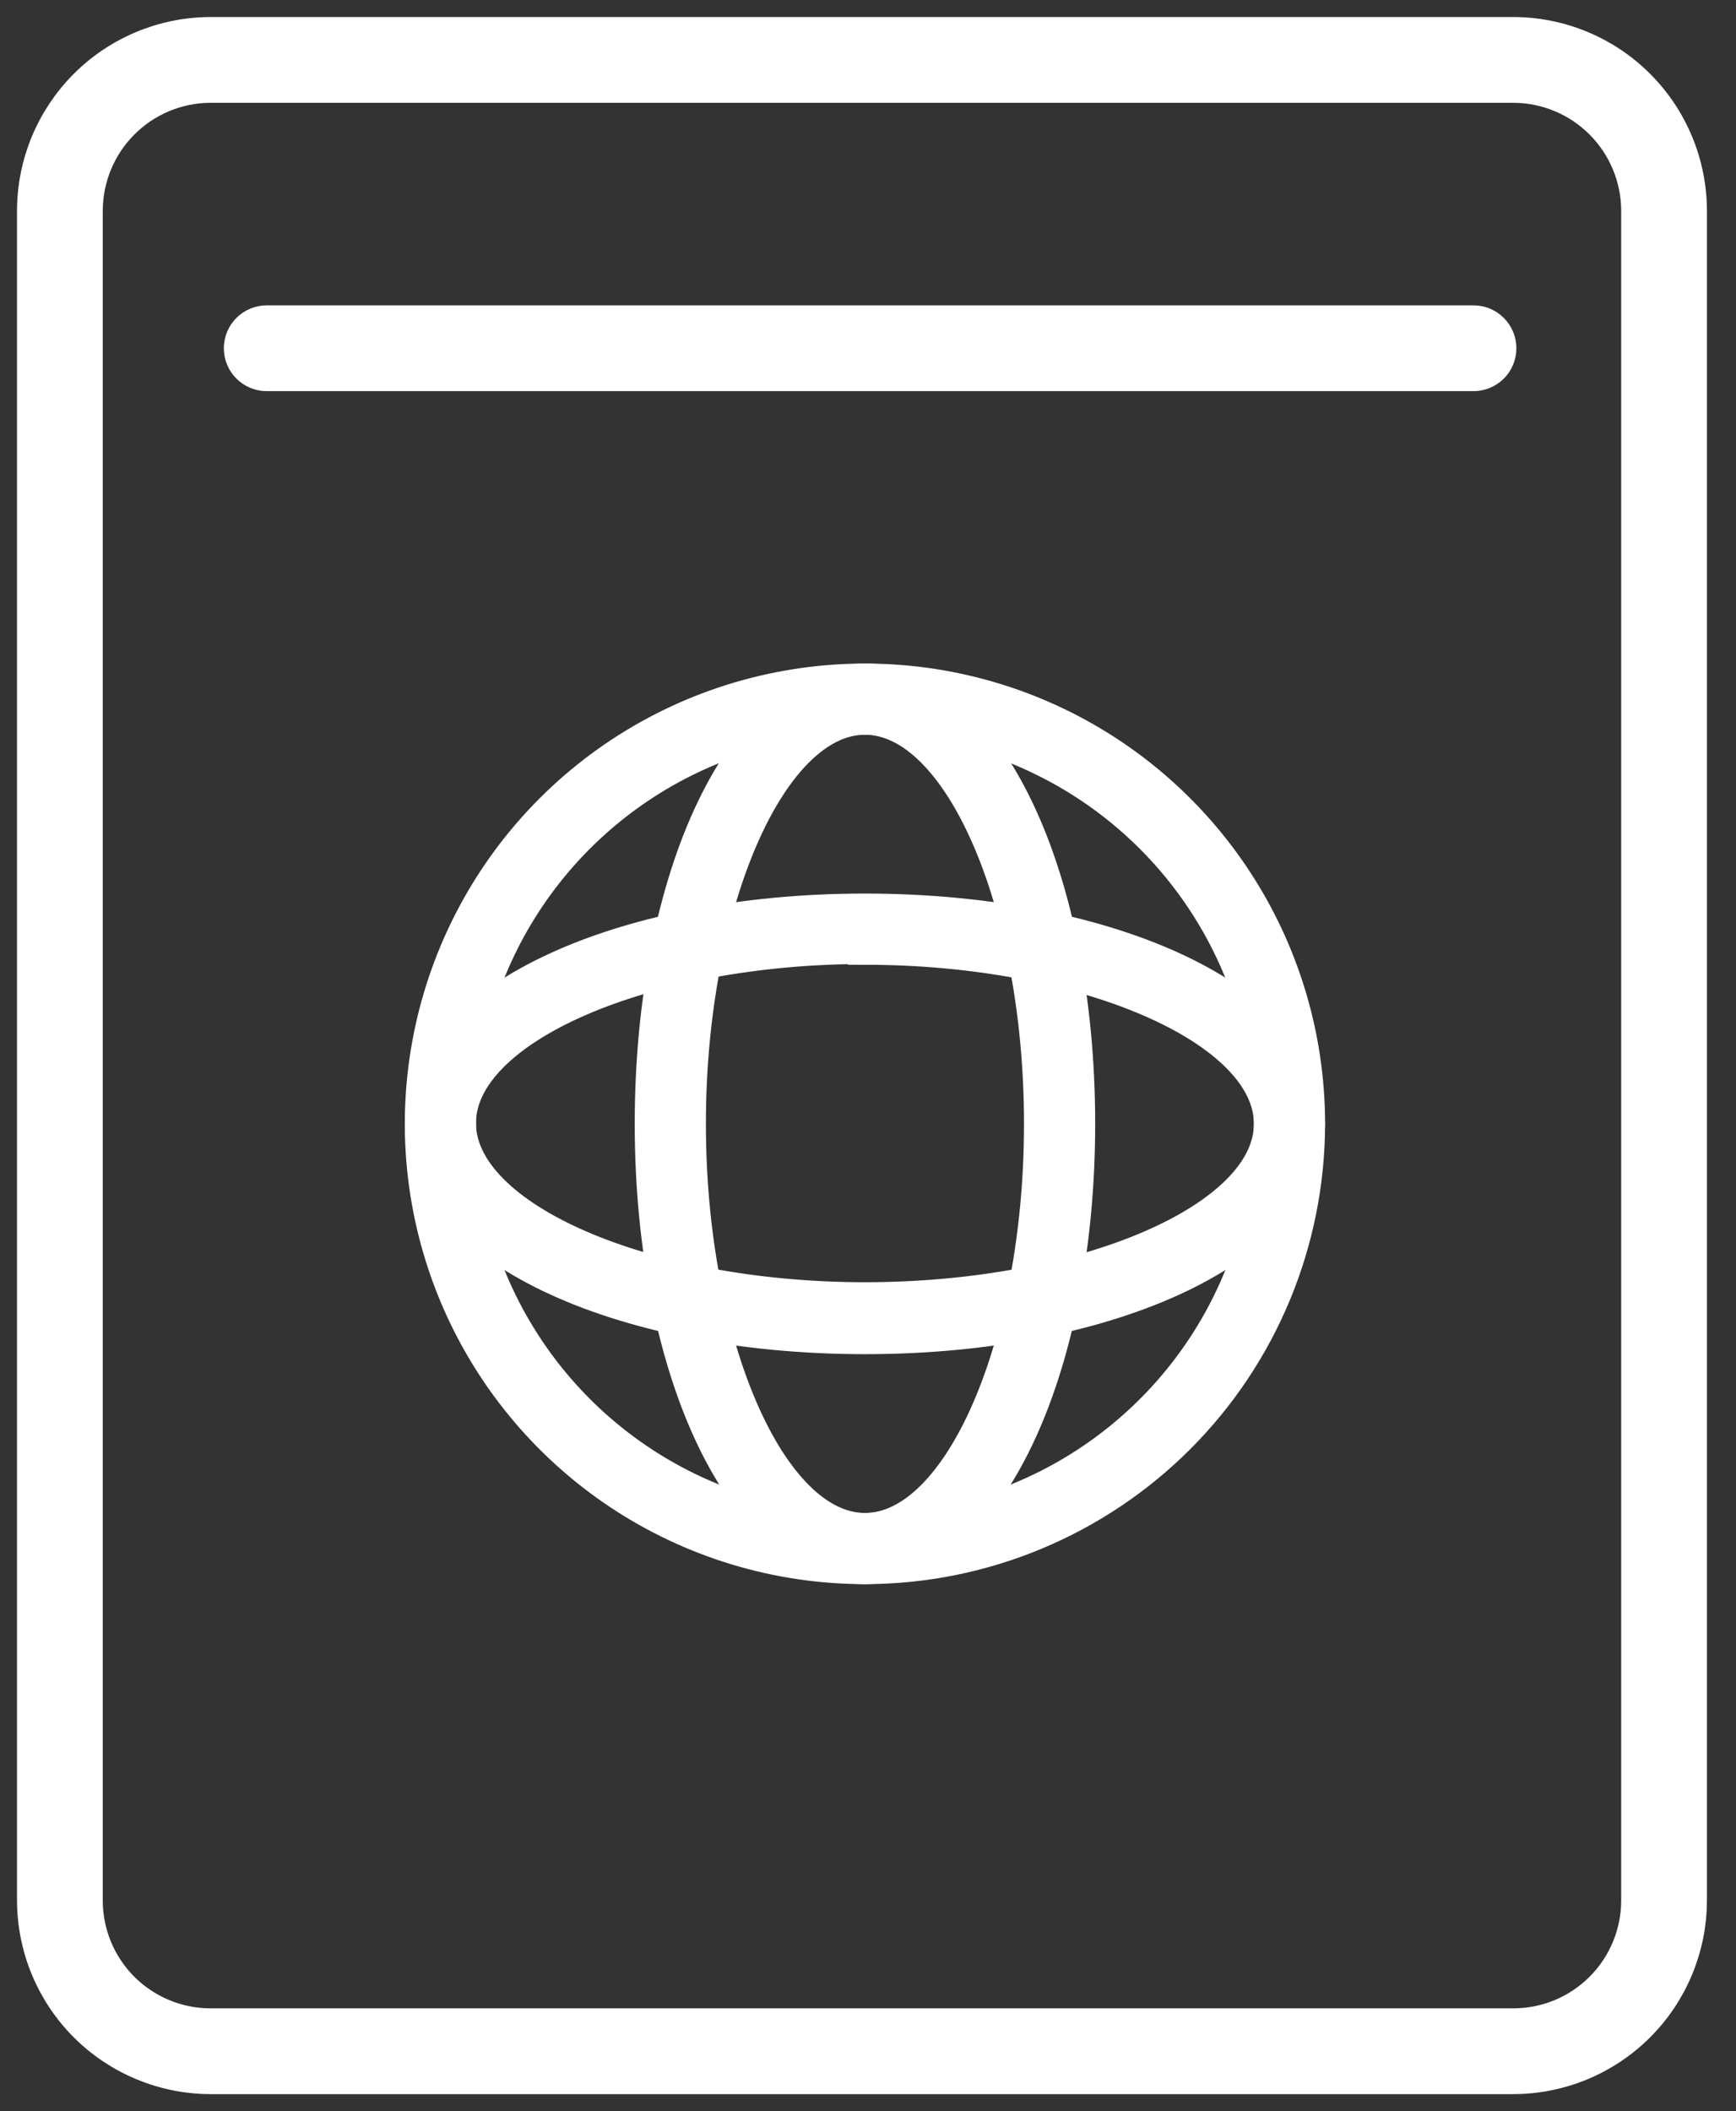
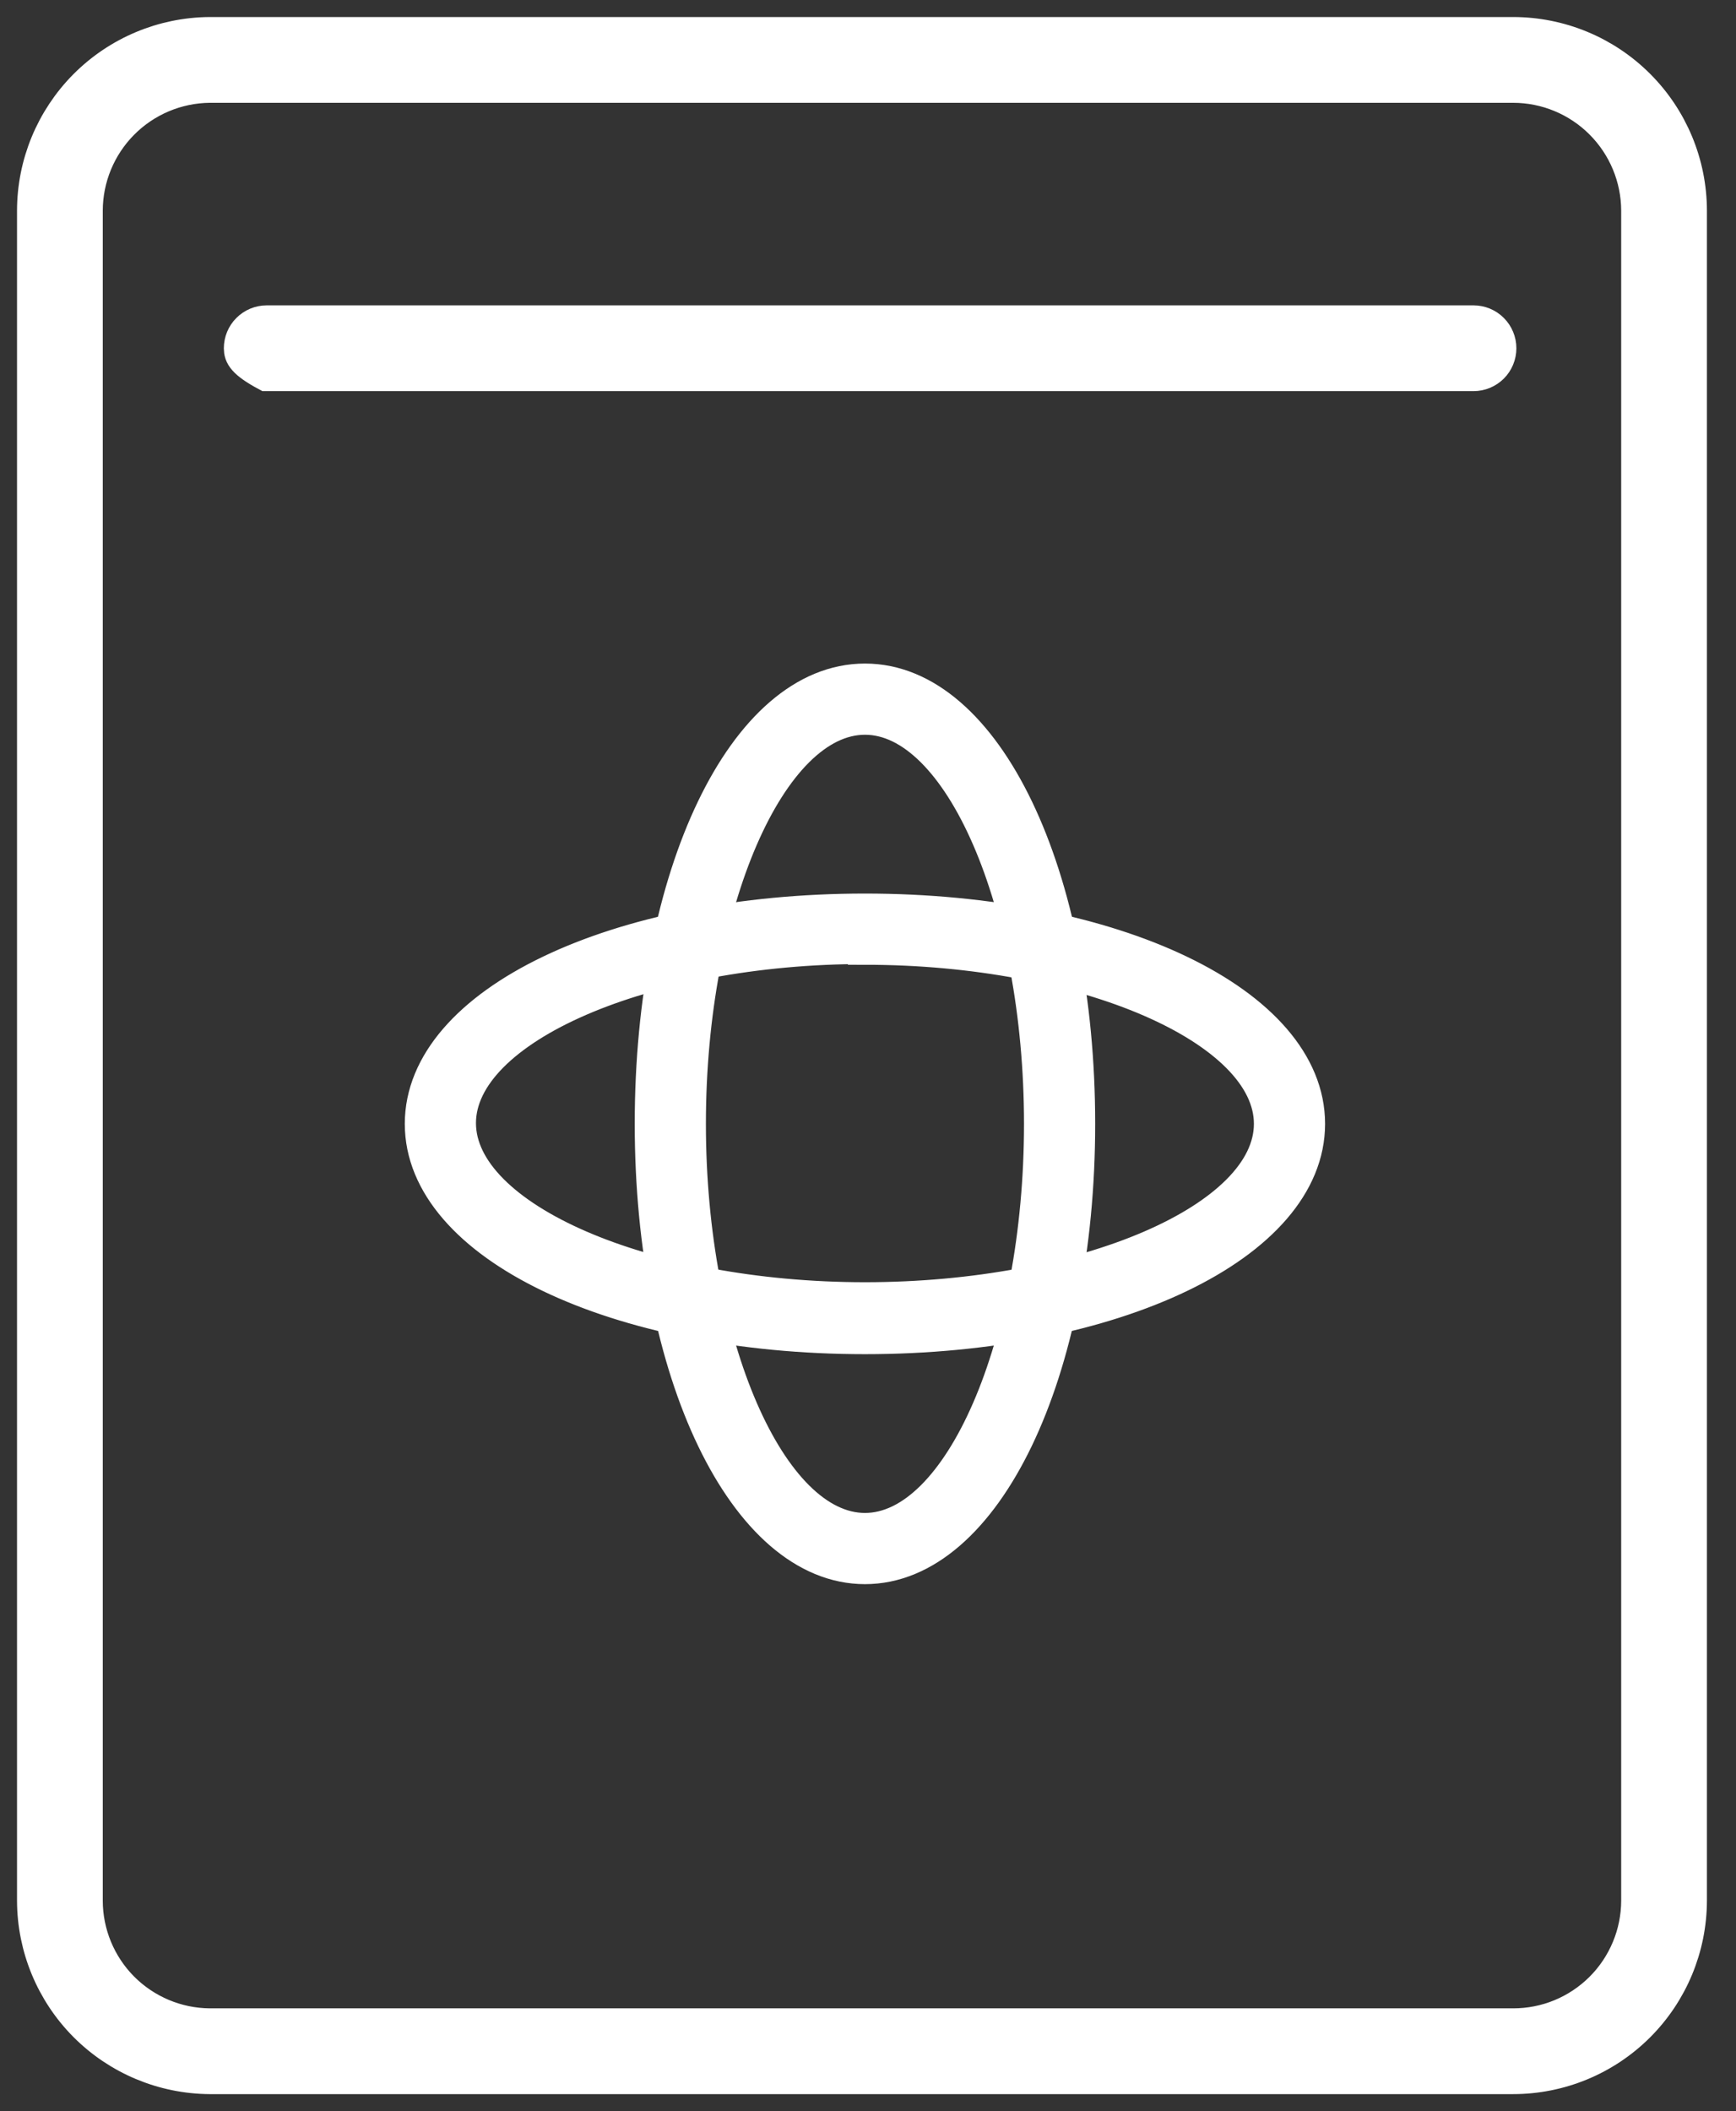
<svg xmlns="http://www.w3.org/2000/svg" width="51" height="62" viewBox="0 0 51 62" fill="none">
  <rect x="0" y="0" width="51" height="62" fill="#333333" stroke="none" />
  <path d="M44.451 61H6.157C4.788 60.99 3.479 60.44 2.513 59.471C1.548 58.501 1.004 57.189 1 55.82V6.187C1.002 4.817 1.545 3.504 2.511 2.532C3.477 1.561 4.787 1.01 6.157 1H44.451C45.827 1 47.147 1.546 48.121 2.519C49.095 3.491 49.644 4.811 49.646 6.187V55.82C49.642 57.195 49.093 58.513 48.119 59.484C47.145 60.455 45.826 61 44.451 61ZM6.157 2.519C5.19 2.529 4.266 2.92 3.585 3.606C2.904 4.293 2.521 5.22 2.519 6.187V55.82C2.521 56.787 2.904 57.713 3.585 58.399C4.267 59.084 5.191 59.473 6.157 59.481H44.451C44.932 59.482 45.41 59.388 45.855 59.205C46.3 59.021 46.705 58.752 47.047 58.412C47.388 58.072 47.659 57.668 47.844 57.224C48.03 56.779 48.126 56.302 48.127 55.82V6.187C48.125 5.214 47.736 4.281 47.047 3.593C46.358 2.905 45.424 2.519 44.451 2.519H6.157Z" fill="white" stroke="white" />
-   <path d="M25.41 46.023C22.835 46.023 20.319 45.259 18.178 43.829C16.037 42.398 14.369 40.365 13.383 37.987C12.398 35.608 12.14 32.991 12.643 30.465C13.145 27.94 14.385 25.621 16.205 23.8C18.026 21.98 20.345 20.74 22.87 20.238C25.396 19.735 28.013 19.993 30.392 20.978C32.77 21.963 34.803 23.632 36.234 25.773C37.664 27.914 38.428 30.43 38.428 33.005C38.425 36.457 37.053 39.766 34.612 42.207C32.171 44.647 28.862 46.02 25.41 46.023ZM25.41 21.078C23.051 21.078 20.745 21.778 18.784 23.088C16.823 24.399 15.294 26.262 14.391 28.441C13.489 30.62 13.253 33.018 13.713 35.332C14.173 37.645 15.309 39.77 16.977 41.438C18.645 43.106 20.77 44.242 23.083 44.702C25.397 45.163 27.795 44.926 29.974 44.024C32.154 43.121 34.016 41.592 35.327 39.631C36.637 37.67 37.337 35.364 37.337 33.005C37.334 29.843 36.076 26.811 33.84 24.575C31.604 22.339 28.572 21.081 25.41 21.078Z" fill="white" stroke="white" />
  <path d="M25.411 46.023C21.897 46.023 19.147 40.305 19.147 33.005C19.147 25.705 21.875 19.987 25.411 19.987C28.946 19.987 31.674 25.705 31.674 33.005C31.674 40.305 28.924 46.023 25.411 46.023ZM25.411 21.078C22.606 21.078 20.238 26.534 20.238 33.005C20.238 39.476 22.606 44.932 25.411 44.932C28.215 44.932 30.583 39.476 30.583 33.005C30.583 26.534 28.215 21.078 25.411 21.078Z" fill="white" stroke="white" />
  <path d="M25.41 39.269C18.11 39.269 12.392 36.541 12.392 33.005C12.392 29.47 18.11 26.742 25.41 26.742C32.71 26.742 38.428 29.47 38.428 33.005C38.428 36.541 32.71 39.269 25.41 39.269ZM25.41 27.811C18.945 27.811 13.483 30.179 13.483 32.983C13.483 35.788 18.939 38.156 25.41 38.156C31.881 38.156 37.337 35.809 37.337 33.005C37.337 30.201 31.875 27.833 25.41 27.833V27.811Z" fill="white" stroke="white" />
-   <path d="M43.289 10.987H7.835C7.634 10.987 7.441 10.907 7.298 10.765C7.156 10.623 7.076 10.429 7.076 10.228C7.076 10.026 7.156 9.833 7.298 9.691C7.441 9.548 7.634 9.468 7.835 9.468H43.289C43.49 9.468 43.683 9.548 43.826 9.691C43.968 9.833 44.048 10.026 44.048 10.228C44.048 10.429 43.968 10.623 43.826 10.765C43.683 10.907 43.49 10.987 43.289 10.987Z" fill="white" stroke="white" />
+   <path d="M43.289 10.987H7.835C7.156 10.623 7.076 10.429 7.076 10.228C7.076 10.026 7.156 9.833 7.298 9.691C7.441 9.548 7.634 9.468 7.835 9.468H43.289C43.49 9.468 43.683 9.548 43.826 9.691C43.968 9.833 44.048 10.026 44.048 10.228C44.048 10.429 43.968 10.623 43.826 10.765C43.683 10.907 43.49 10.987 43.289 10.987Z" fill="white" stroke="white" />
</svg>